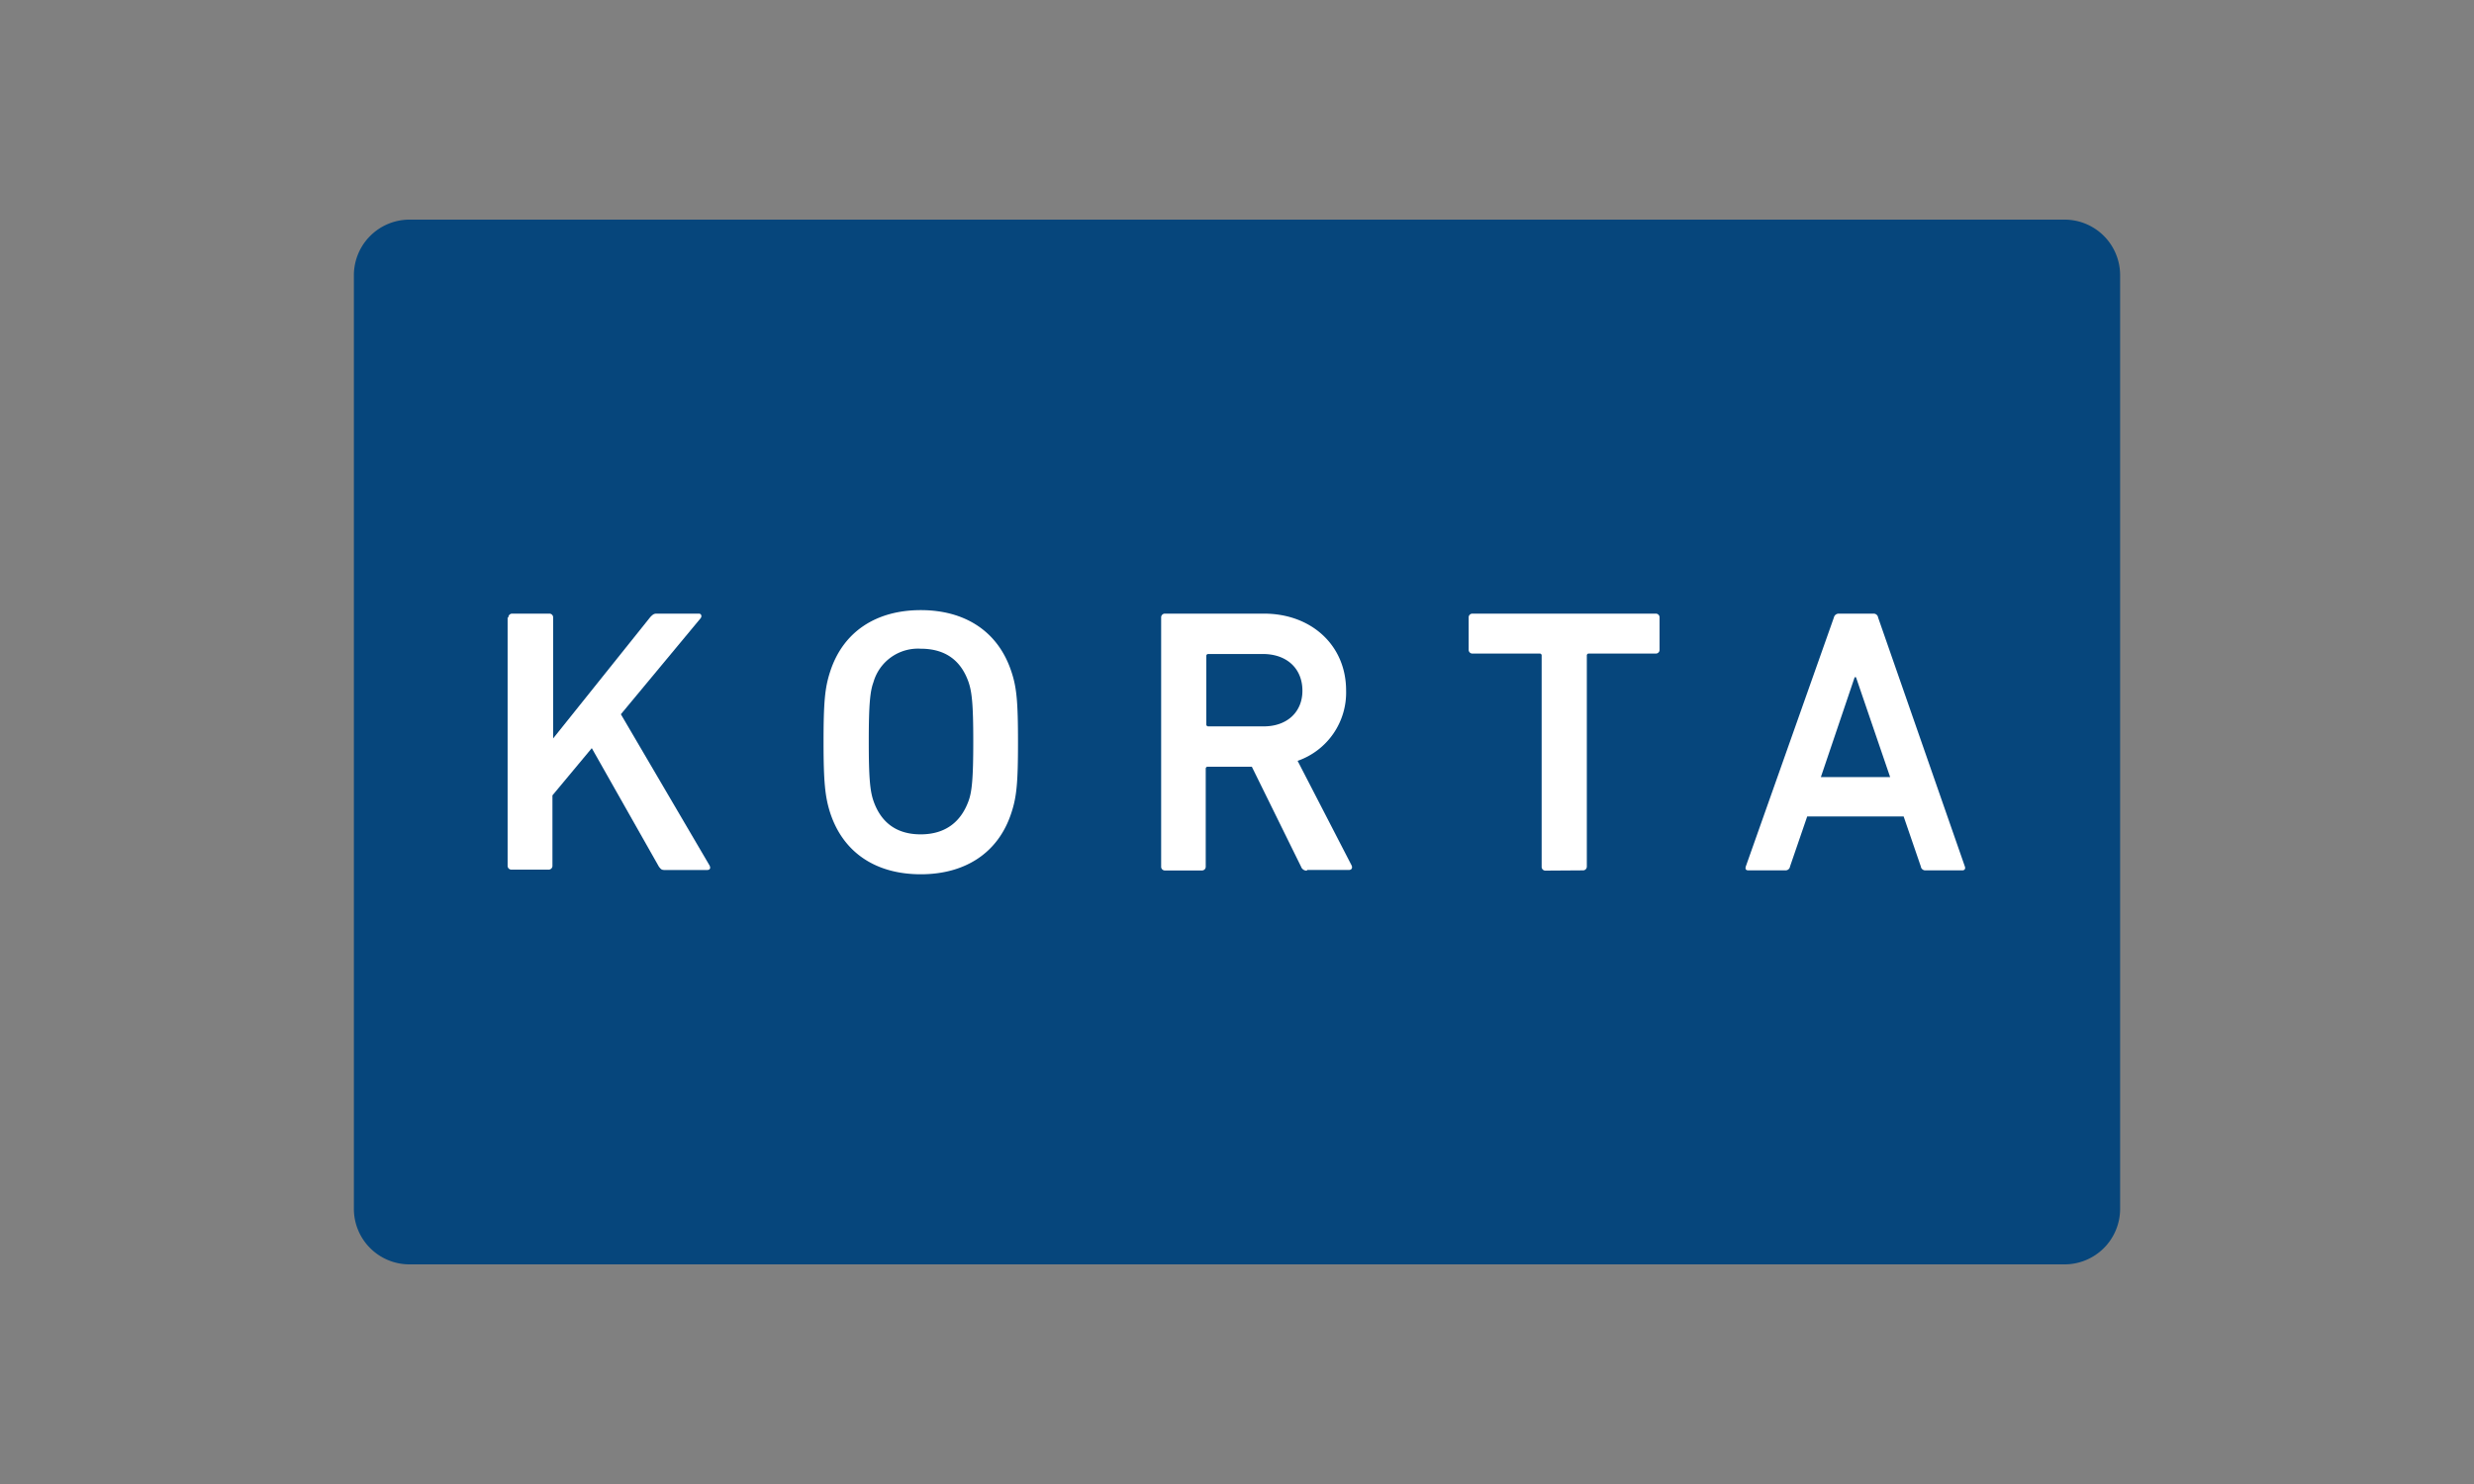
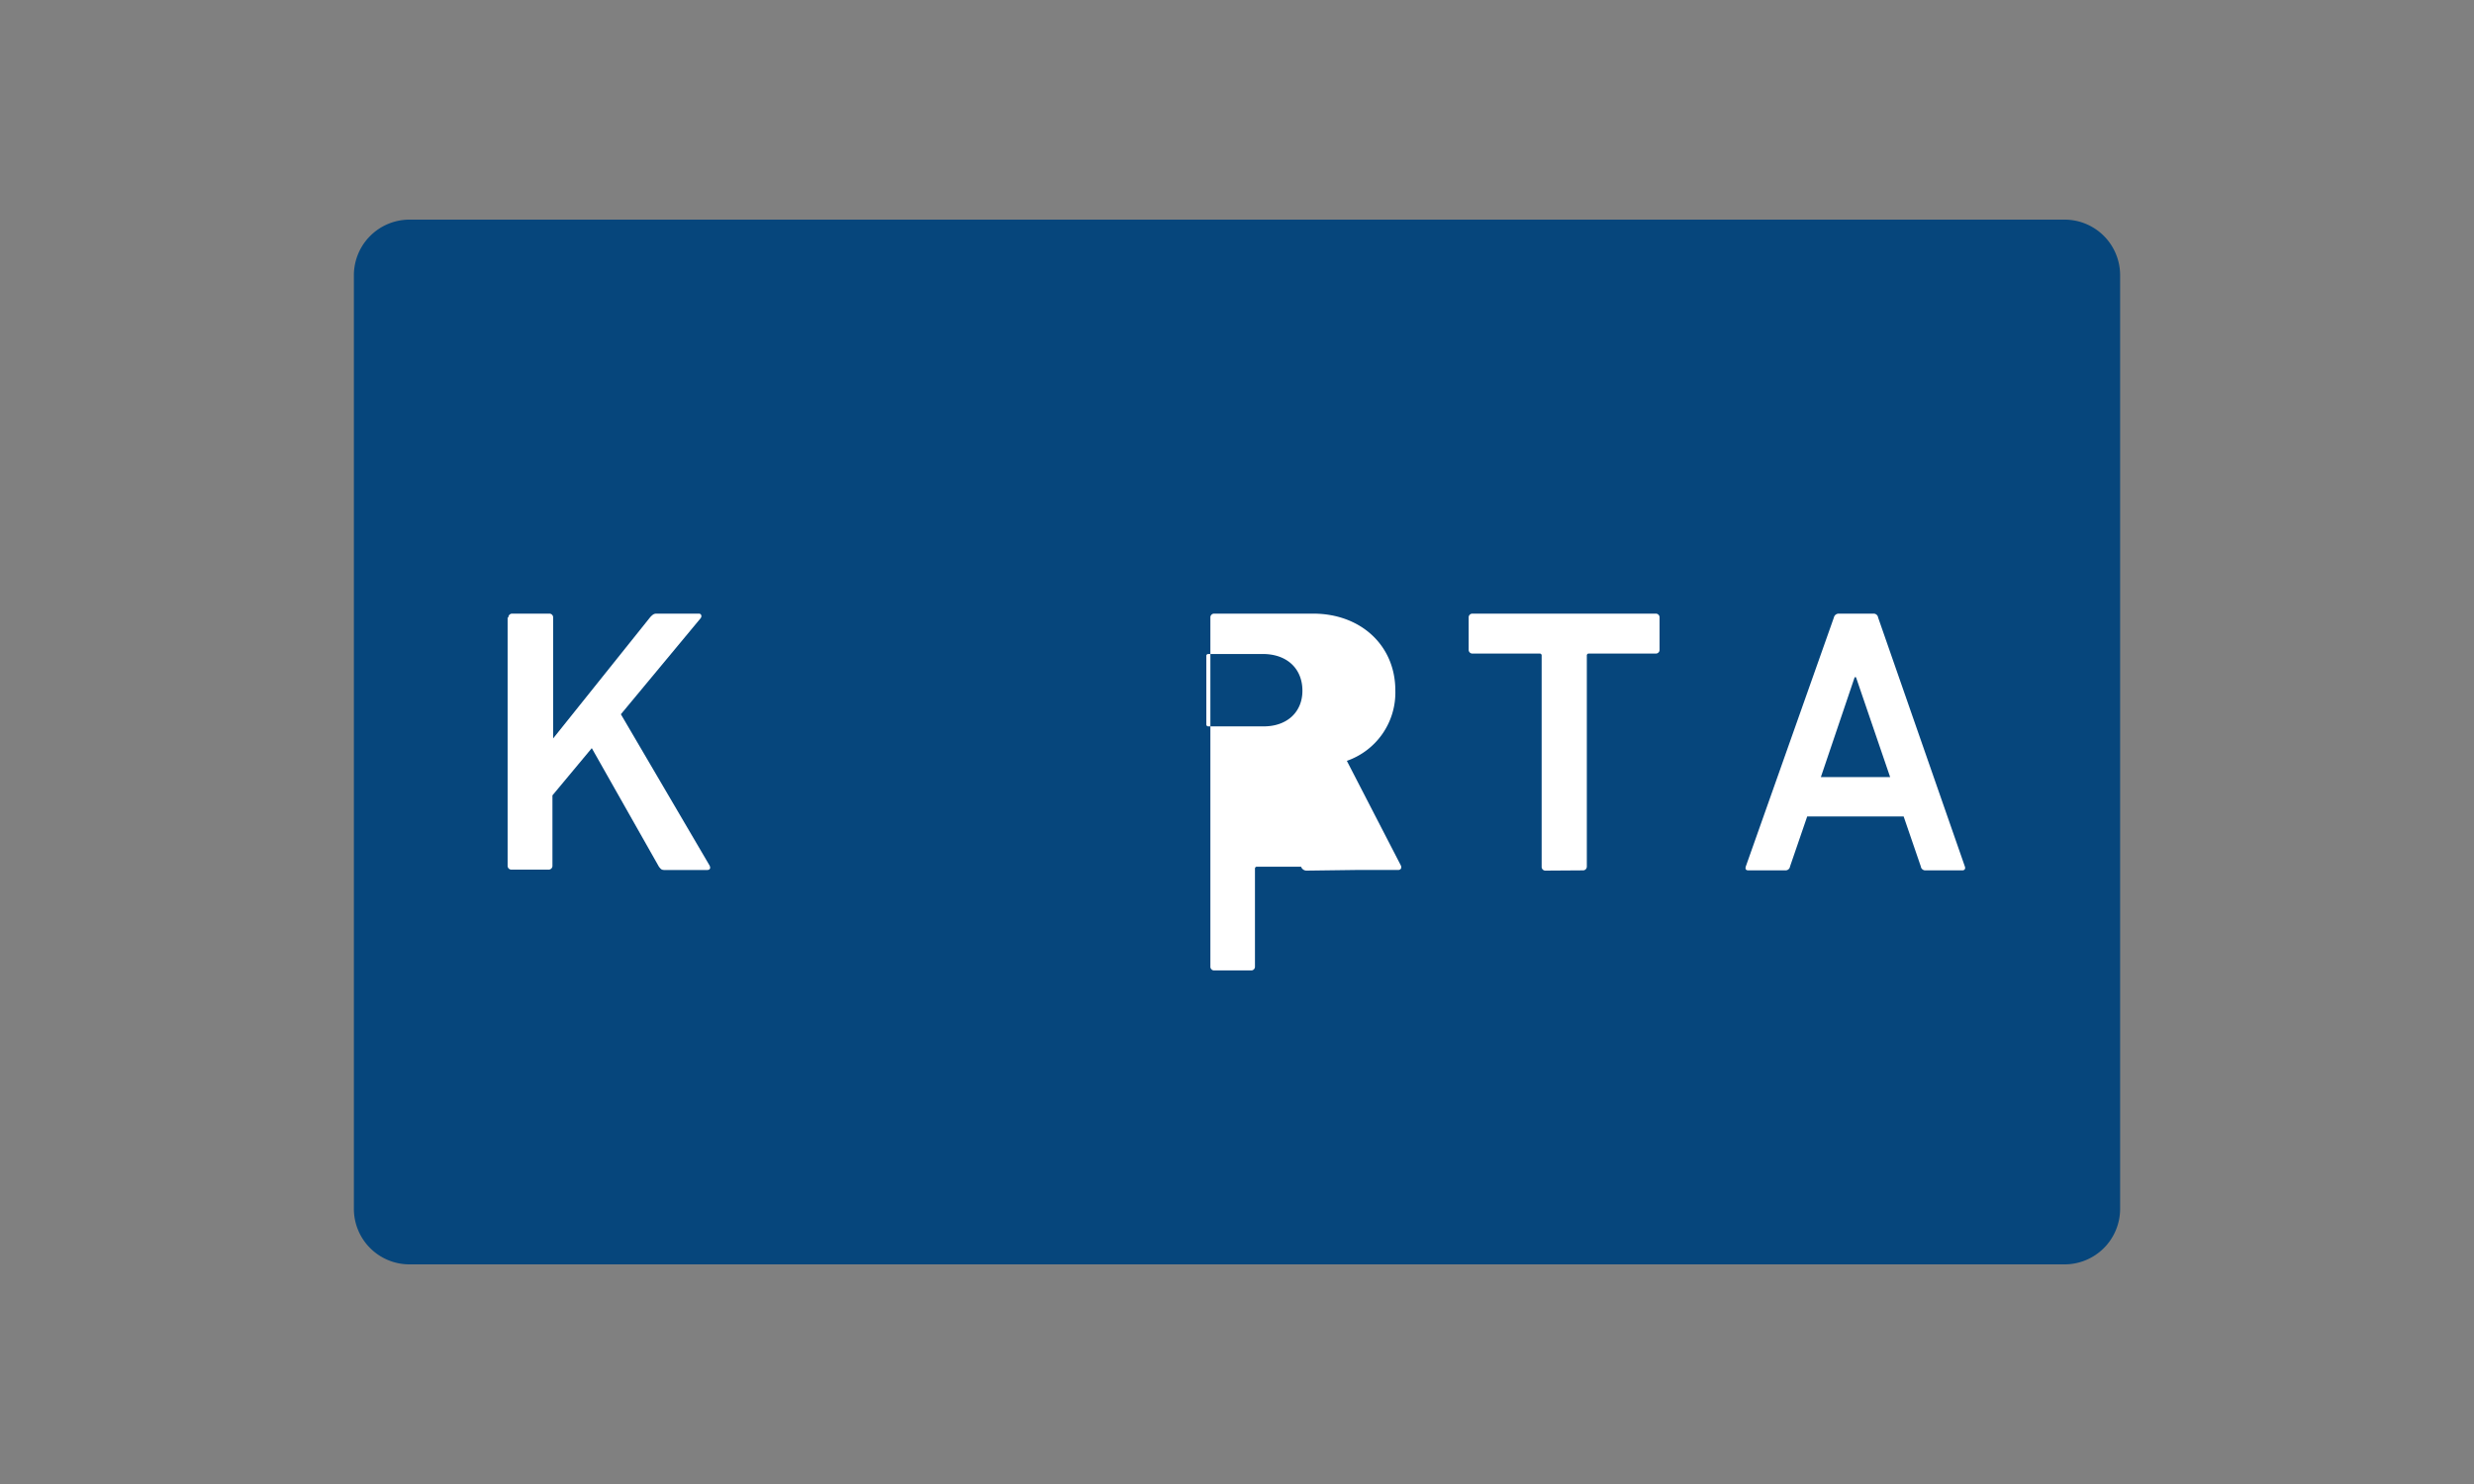
<svg xmlns="http://www.w3.org/2000/svg" id="Шар_1" data-name="Шар 1" viewBox="0 0 500 300">
  <rect x="0" y="0" width="500" height="300" fill="#808080" stroke="none" />
  <defs>
    <style>.cls-1{fill:#06467c;}.cls-2{fill:#fff;}</style>
  </defs>
  <path class="cls-1" d="M428.48,244.44a11.23,11.23,0,0,1-11.16,11.16H82.68a11.23,11.23,0,0,1-11.16-11.16V55.56A11.25,11.25,0,0,1,82.68,44.4H417.32a11.23,11.23,0,0,1,11.16,11.16V244.44Z" />
  <path class="cls-2" d="M102.74,124.84a.76.76,0,0,1,.8-.79H111a.75.75,0,0,1,.79.79v24.44l19.65-24.55c.41-.41.68-.68,1.2-.68h8.64c.42,0,.68.53.26,1l-16.06,19.34,17.91,30.55c.27.53.15.94-.53.94h-8.48c-.68,0-.79-.15-1.21-.67L119.6,151.24l-7.95,9.55V175a.76.76,0,0,1-.8.8h-7.46a.76.76,0,0,1-.8-.8V124.84Z" />
-   <path class="cls-2" d="M167.76,164.26c-1-3.17-1.32-6.11-1.32-14.22s.27-11,1.32-14.22c2.64-8.22,9.43-12.48,18.33-12.48s15.65,4.26,18.33,12.48c1.06,3.17,1.32,6.11,1.32,14.22s-.26,11-1.32,14.22c-2.64,8.22-9.43,12.48-18.33,12.48s-15.65-4.22-18.33-12.48m28-2.38c.67-1.85.94-4.53.94-12s-.27-9.95-.94-11.95c-1.48-4.26-4.53-6.79-9.7-6.79a9.36,9.36,0,0,0-9.54,6.79c-.68,1.85-.94,4.52-.94,11.95s.26,10,.94,12c1.47,4.26,4.53,6.79,9.54,6.79,5.17,0,8.22-2.68,9.7-6.79" />
-   <path class="cls-2" d="M264.16,176a1.18,1.18,0,0,1-1.21-.79L253,155h-8.9a.38.38,0,0,0-.42.41v19.77a.75.75,0,0,1-.79.79h-7.43a.75.75,0,0,1-.79-.79V124.84a.75.75,0,0,1,.79-.79h20c9.54,0,16.59,6.38,16.59,15.54a14.61,14.61,0,0,1-9.8,14.22l10.9,21.12c.26.53,0,.94-.53.94h-8.49Zm-.94-36.36c0-4.52-3.17-7.43-8-7.43h-11a.38.38,0,0,0-.42.42v13.8a.38.38,0,0,0,.42.41h11c4.79.08,8-2.82,8-7.2" />
+   <path class="cls-2" d="M264.16,176a1.18,1.18,0,0,1-1.21-.79h-8.9a.38.38,0,0,0-.42.41v19.77a.75.75,0,0,1-.79.79h-7.43a.75.75,0,0,1-.79-.79V124.84a.75.75,0,0,1,.79-.79h20c9.54,0,16.59,6.38,16.59,15.54a14.61,14.61,0,0,1-9.8,14.22l10.9,21.12c.26.53,0,.94-.53.94h-8.49Zm-.94-36.36c0-4.52-3.17-7.43-8-7.43h-11a.38.38,0,0,0-.42.42v13.8a.38.38,0,0,0,.42.41h11c4.79.08,8-2.82,8-7.2" />
  <path class="cls-2" d="M312.36,176a.75.75,0,0,1-.79-.79V132.54a.38.38,0,0,0-.42-.42H297.61a.75.75,0,0,1-.79-.79v-6.49a.75.75,0,0,1,.79-.79h37a.75.75,0,0,1,.79.79v6.49a.74.74,0,0,1-.79.79H321.11a.38.38,0,0,0-.41.42v42.62a.76.76,0,0,1-.8.79Z" />
  <path class="cls-2" d="M370.63,124.84a1,1,0,0,1,.94-.79h7.05a.91.91,0,0,1,.95.79l17.53,50.32c.16.41,0,.79-.52.79h-7.43a.91.91,0,0,1-.95-.79l-3.47-10.11H365.24l-3.47,10.11a.91.91,0,0,1-.95.79h-7.46c-.53,0-.68-.27-.53-.79ZM382,157.09l-6.9-20.18h-.27L368,157.09Z" />
</svg>